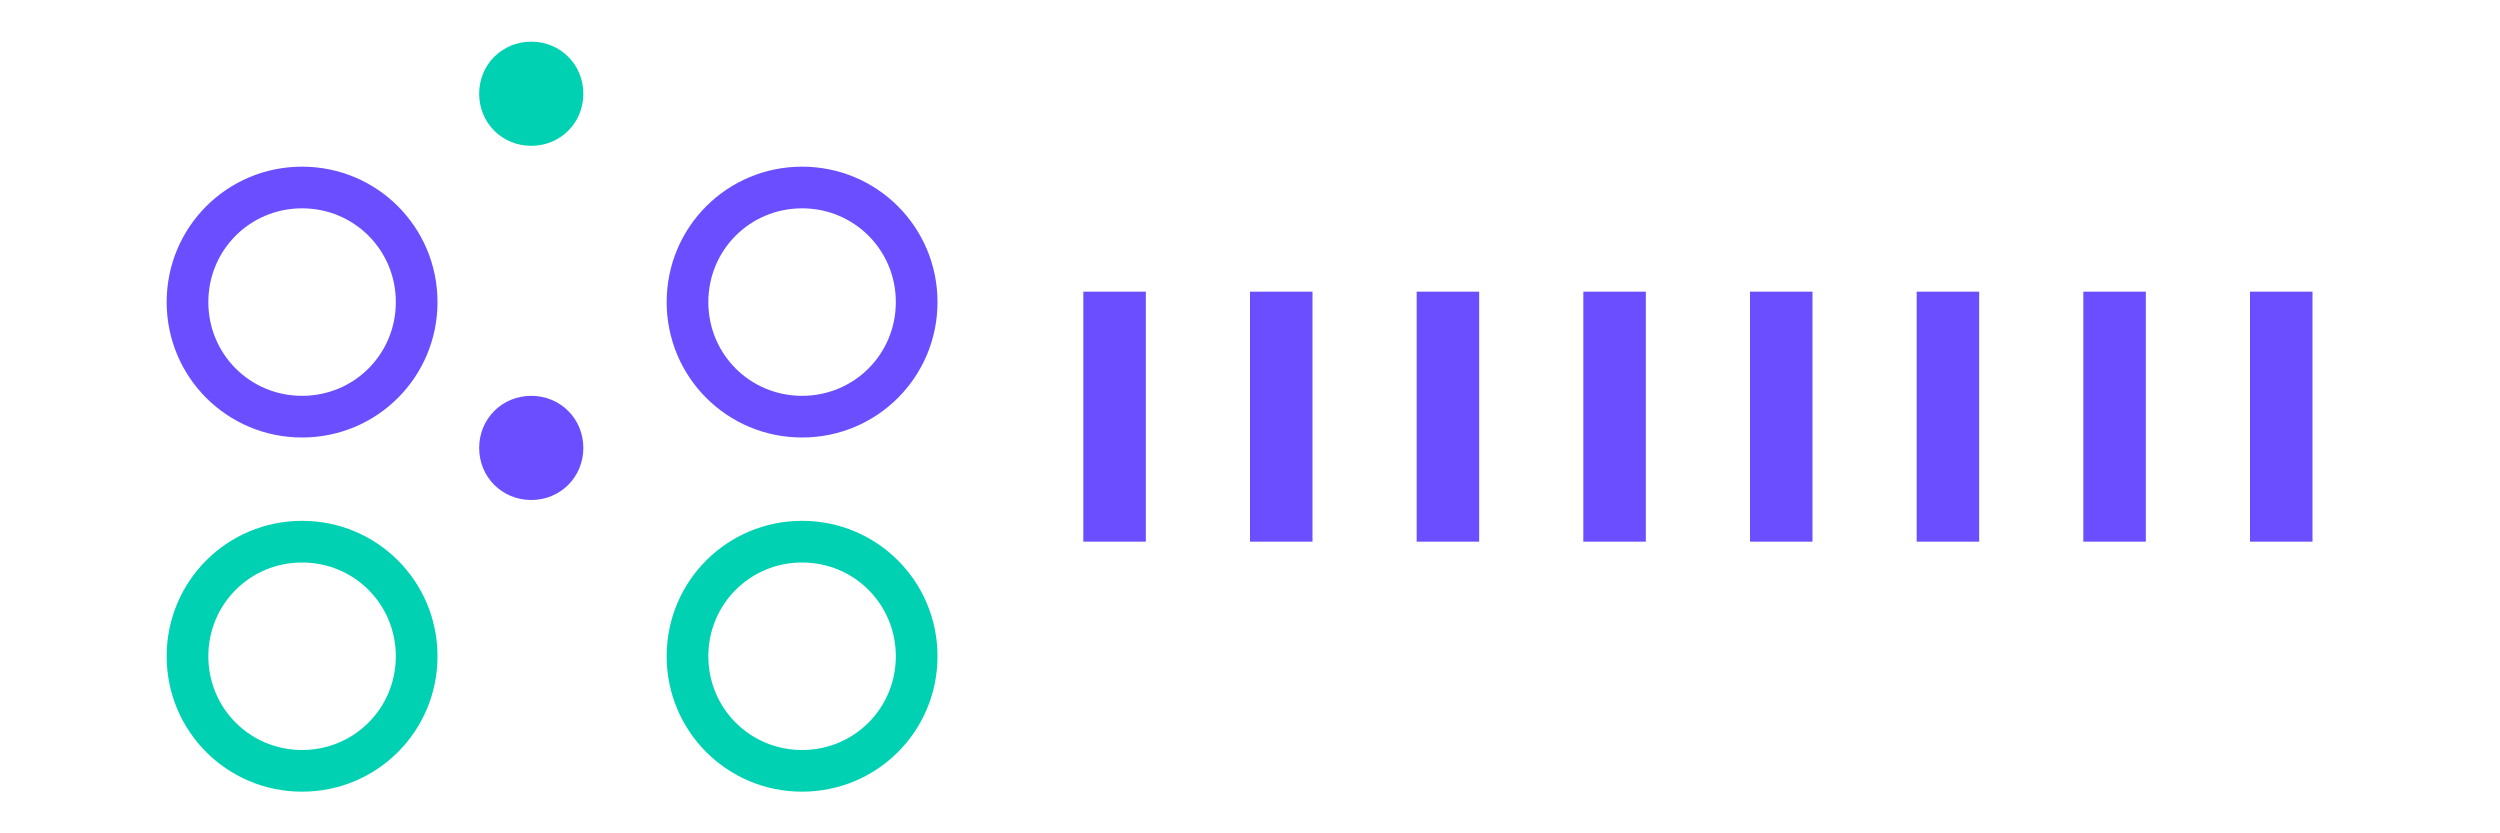
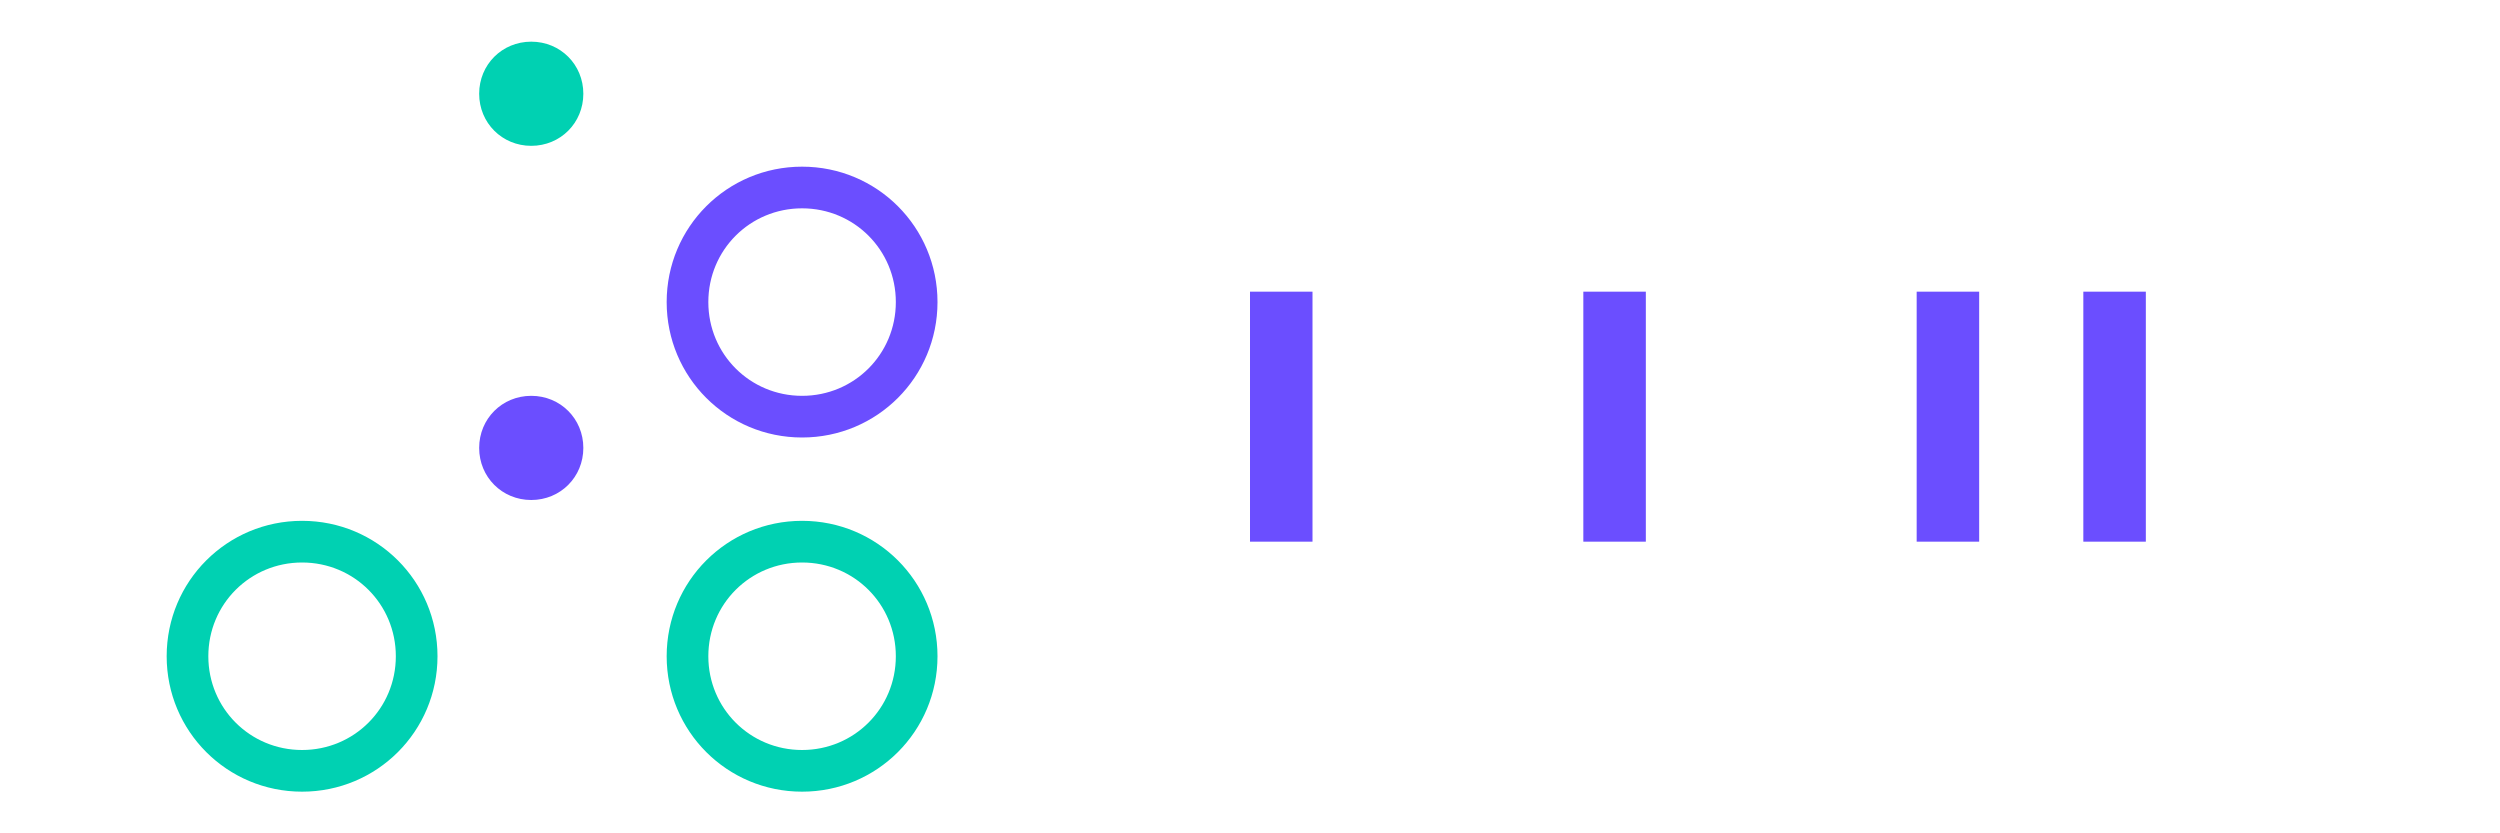
<svg xmlns="http://www.w3.org/2000/svg" width="120" height="40" viewBox="0 0 120 40" fill="none">
-   <path d="M14.5 8C10.9 8 8 10.9 8 14.5C8 18.1 10.9 21 14.5 21C18.1 21 21 18.1 21 14.5C21 10.9 18.1 8 14.5 8ZM14.5 19C12 19 10 17 10 14.5C10 12 12 10 14.5 10C17 10 19 12 19 14.5C19 17 17 19 14.5 19Z" fill="#6B4EFF" />
  <path d="M25.5 19C24.1 19 23 20.1 23 21.5C23 22.9 24.1 24 25.5 24C26.9 24 28 22.9 28 21.5C28 20.1 26.9 19 25.5 19Z" fill="#6B4EFF" />
  <path d="M14.5 25C10.9 25 8 27.9 8 31.5C8 35.1 10.9 38 14.5 38C18.1 38 21 35.1 21 31.5C21 27.9 18.1 25 14.5 25ZM14.5 36C12 36 10 34 10 31.5C10 29 12 27 14.5 27C17 27 19 29 19 31.5C19 34 17 36 14.5 36Z" fill="#00D1B2" />
  <path d="M25.5 2C24.1 2 23 3.1 23 4.5C23 5.9 24.1 7 25.5 7C26.9 7 28 5.9 28 4.5C28 3.1 26.9 2 25.5 2Z" fill="#00D1B2" />
  <path d="M32 14.5C32 10.9 34.9 8 38.5 8C42.1 8 45 10.9 45 14.5C45 18.1 42.1 21 38.5 21C34.9 21 32 18.1 32 14.5ZM38.5 19C41 19 43 17 43 14.5C43 12 41 10 38.5 10C36 10 34 12 34 14.5C34 17 36 19 38.5 19Z" fill="#6B4EFF" />
  <path d="M32 31.5C32 27.9 34.9 25 38.5 25C42.1 25 45 27.9 45 31.5C45 35.1 42.1 38 38.5 38C34.9 38 32 35.1 32 31.5ZM38.5 36C41 36 43 34 43 31.5C43 29 41 27 38.5 27C36 27 34 29 34 31.5C34 34 36 36 38.5 36Z" fill="#00D1B2" />
-   <path d="M55 14H52V26H55V14Z" fill="#6B4EFF" />
  <path d="M63 14H60V26H63V14Z" fill="#6B4EFF" />
-   <path d="M71 14H68V26H71V14Z" fill="#6B4EFF" />
  <path d="M79 14H76V26H79V14Z" fill="#6B4EFF" />
-   <path d="M87 14H84V26H87V14Z" fill="#6B4EFF" />
  <path d="M95 14H92V26H95V14Z" fill="#6B4EFF" />
  <path d="M103 14H100V26H103V14Z" fill="#6B4EFF" />
-   <path d="M111 14H108V26H111V14Z" fill="#6B4EFF" />
</svg>